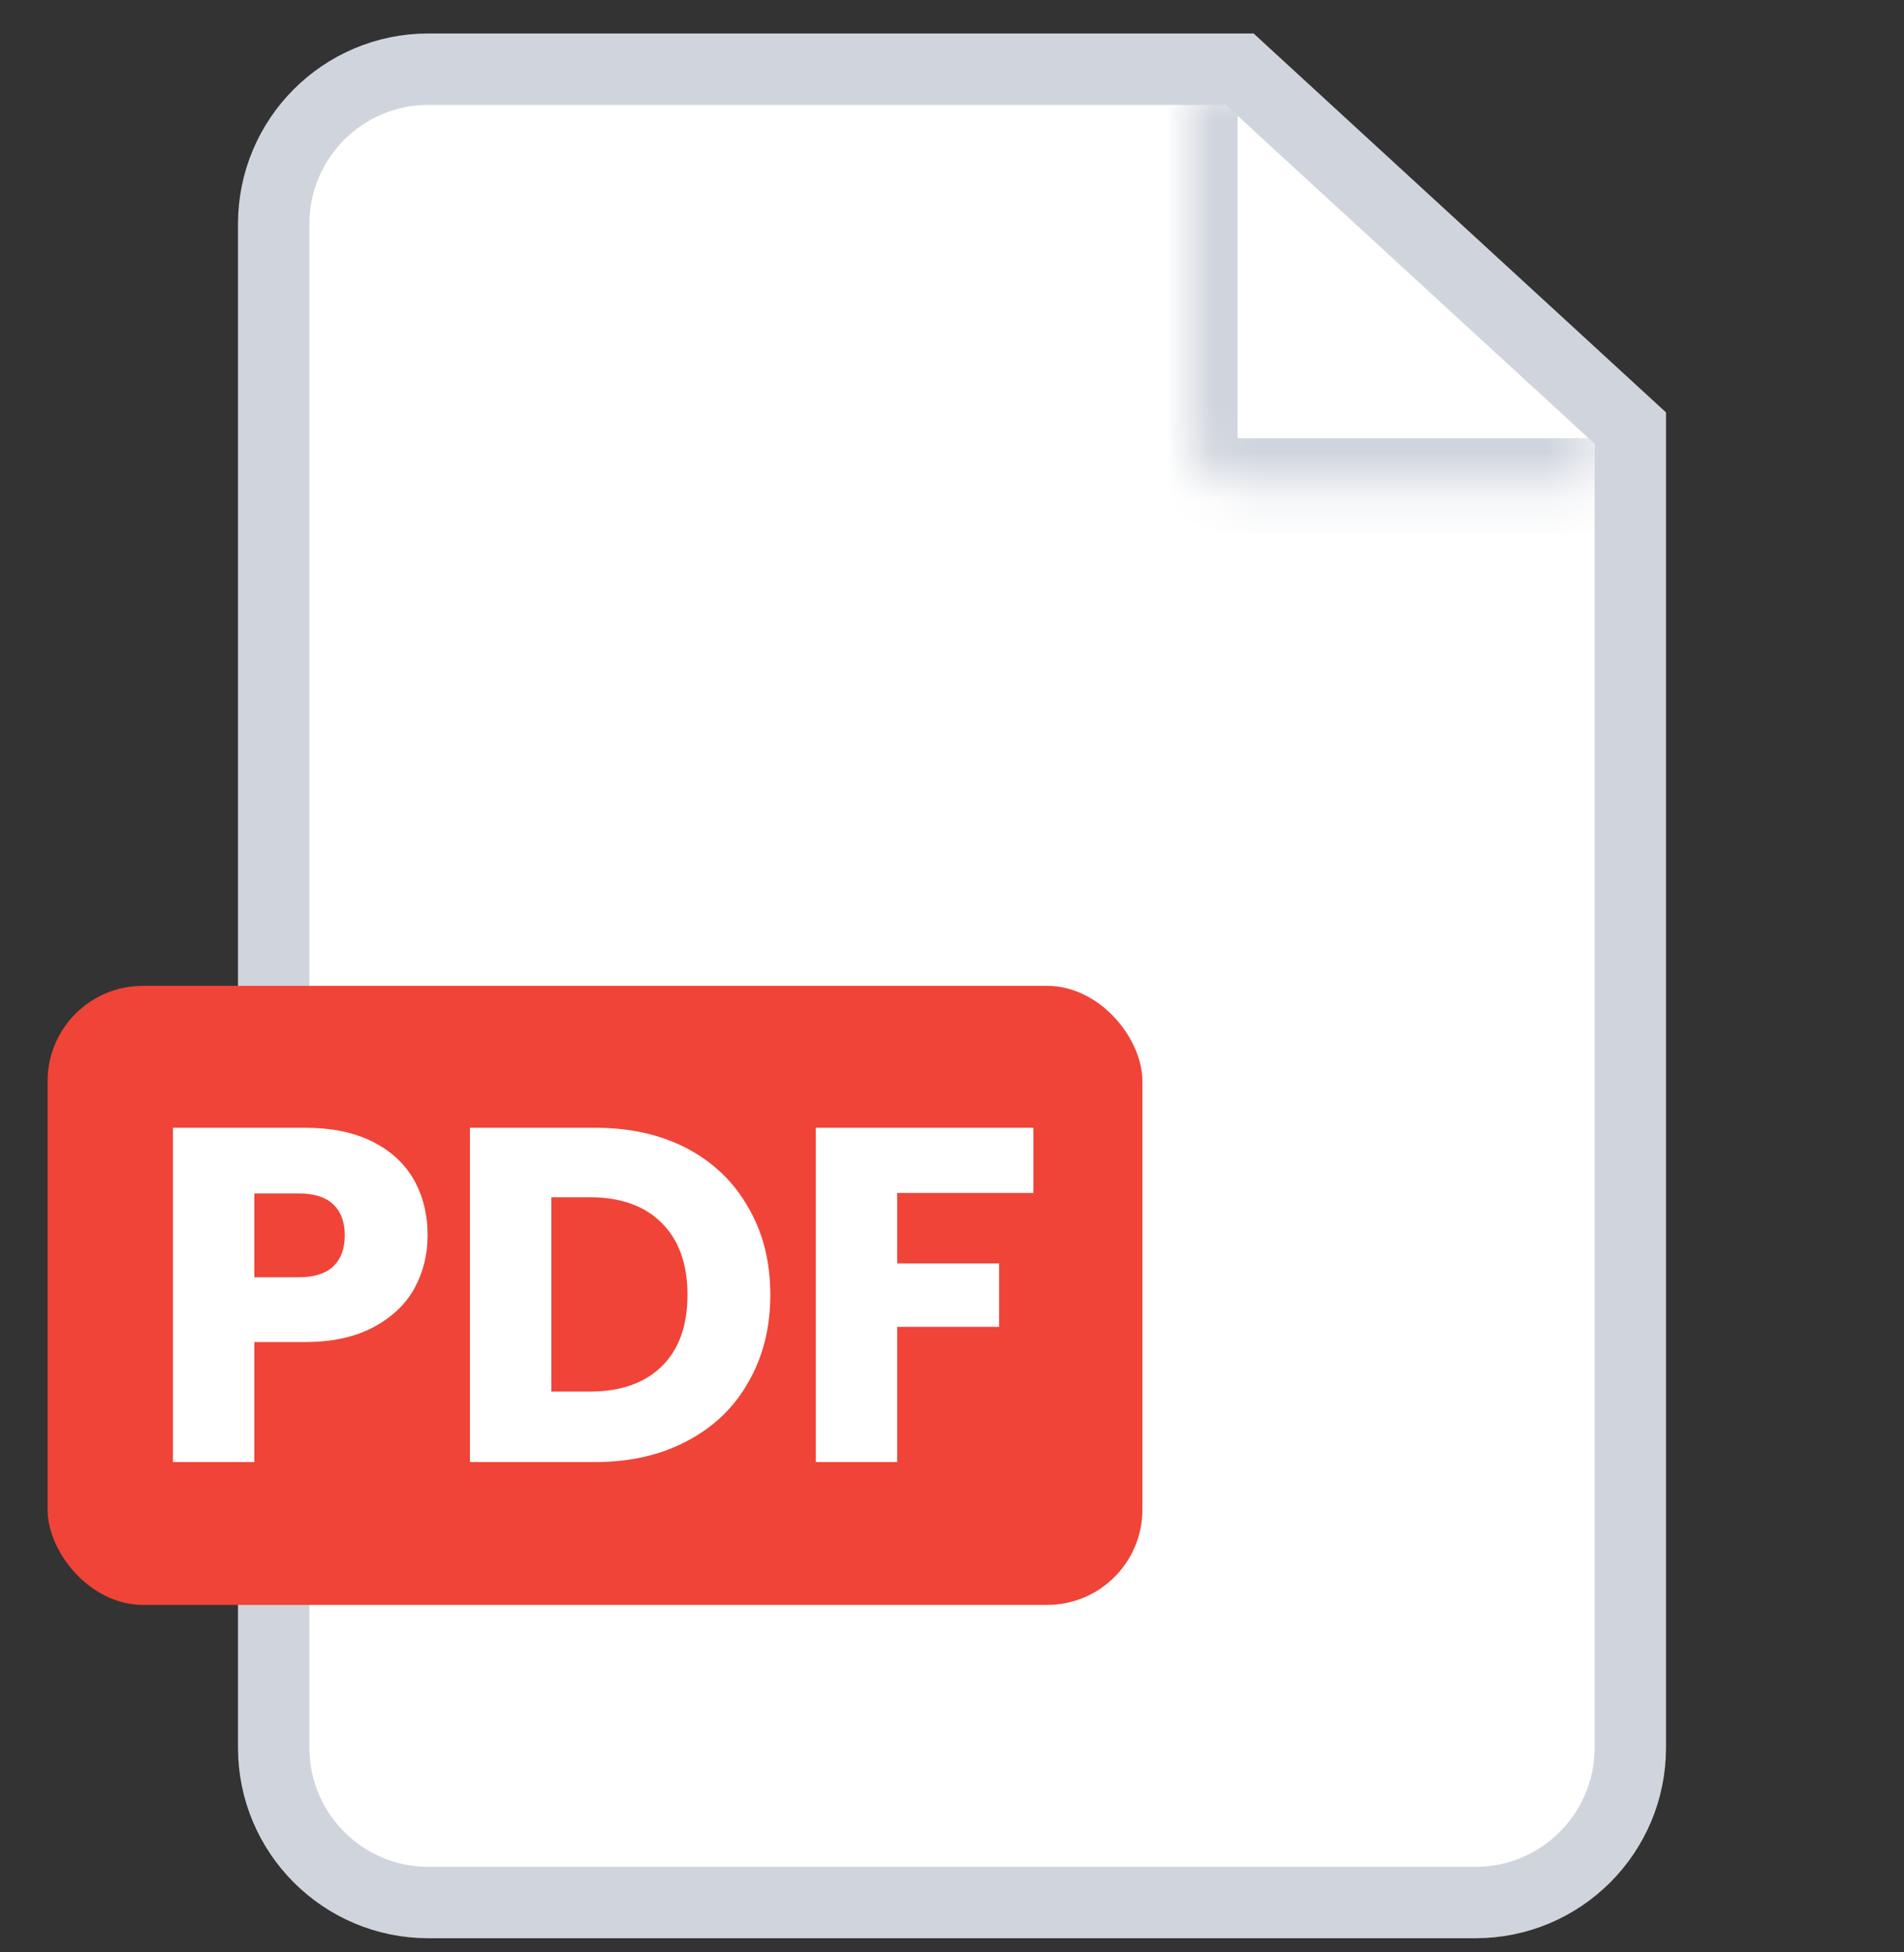
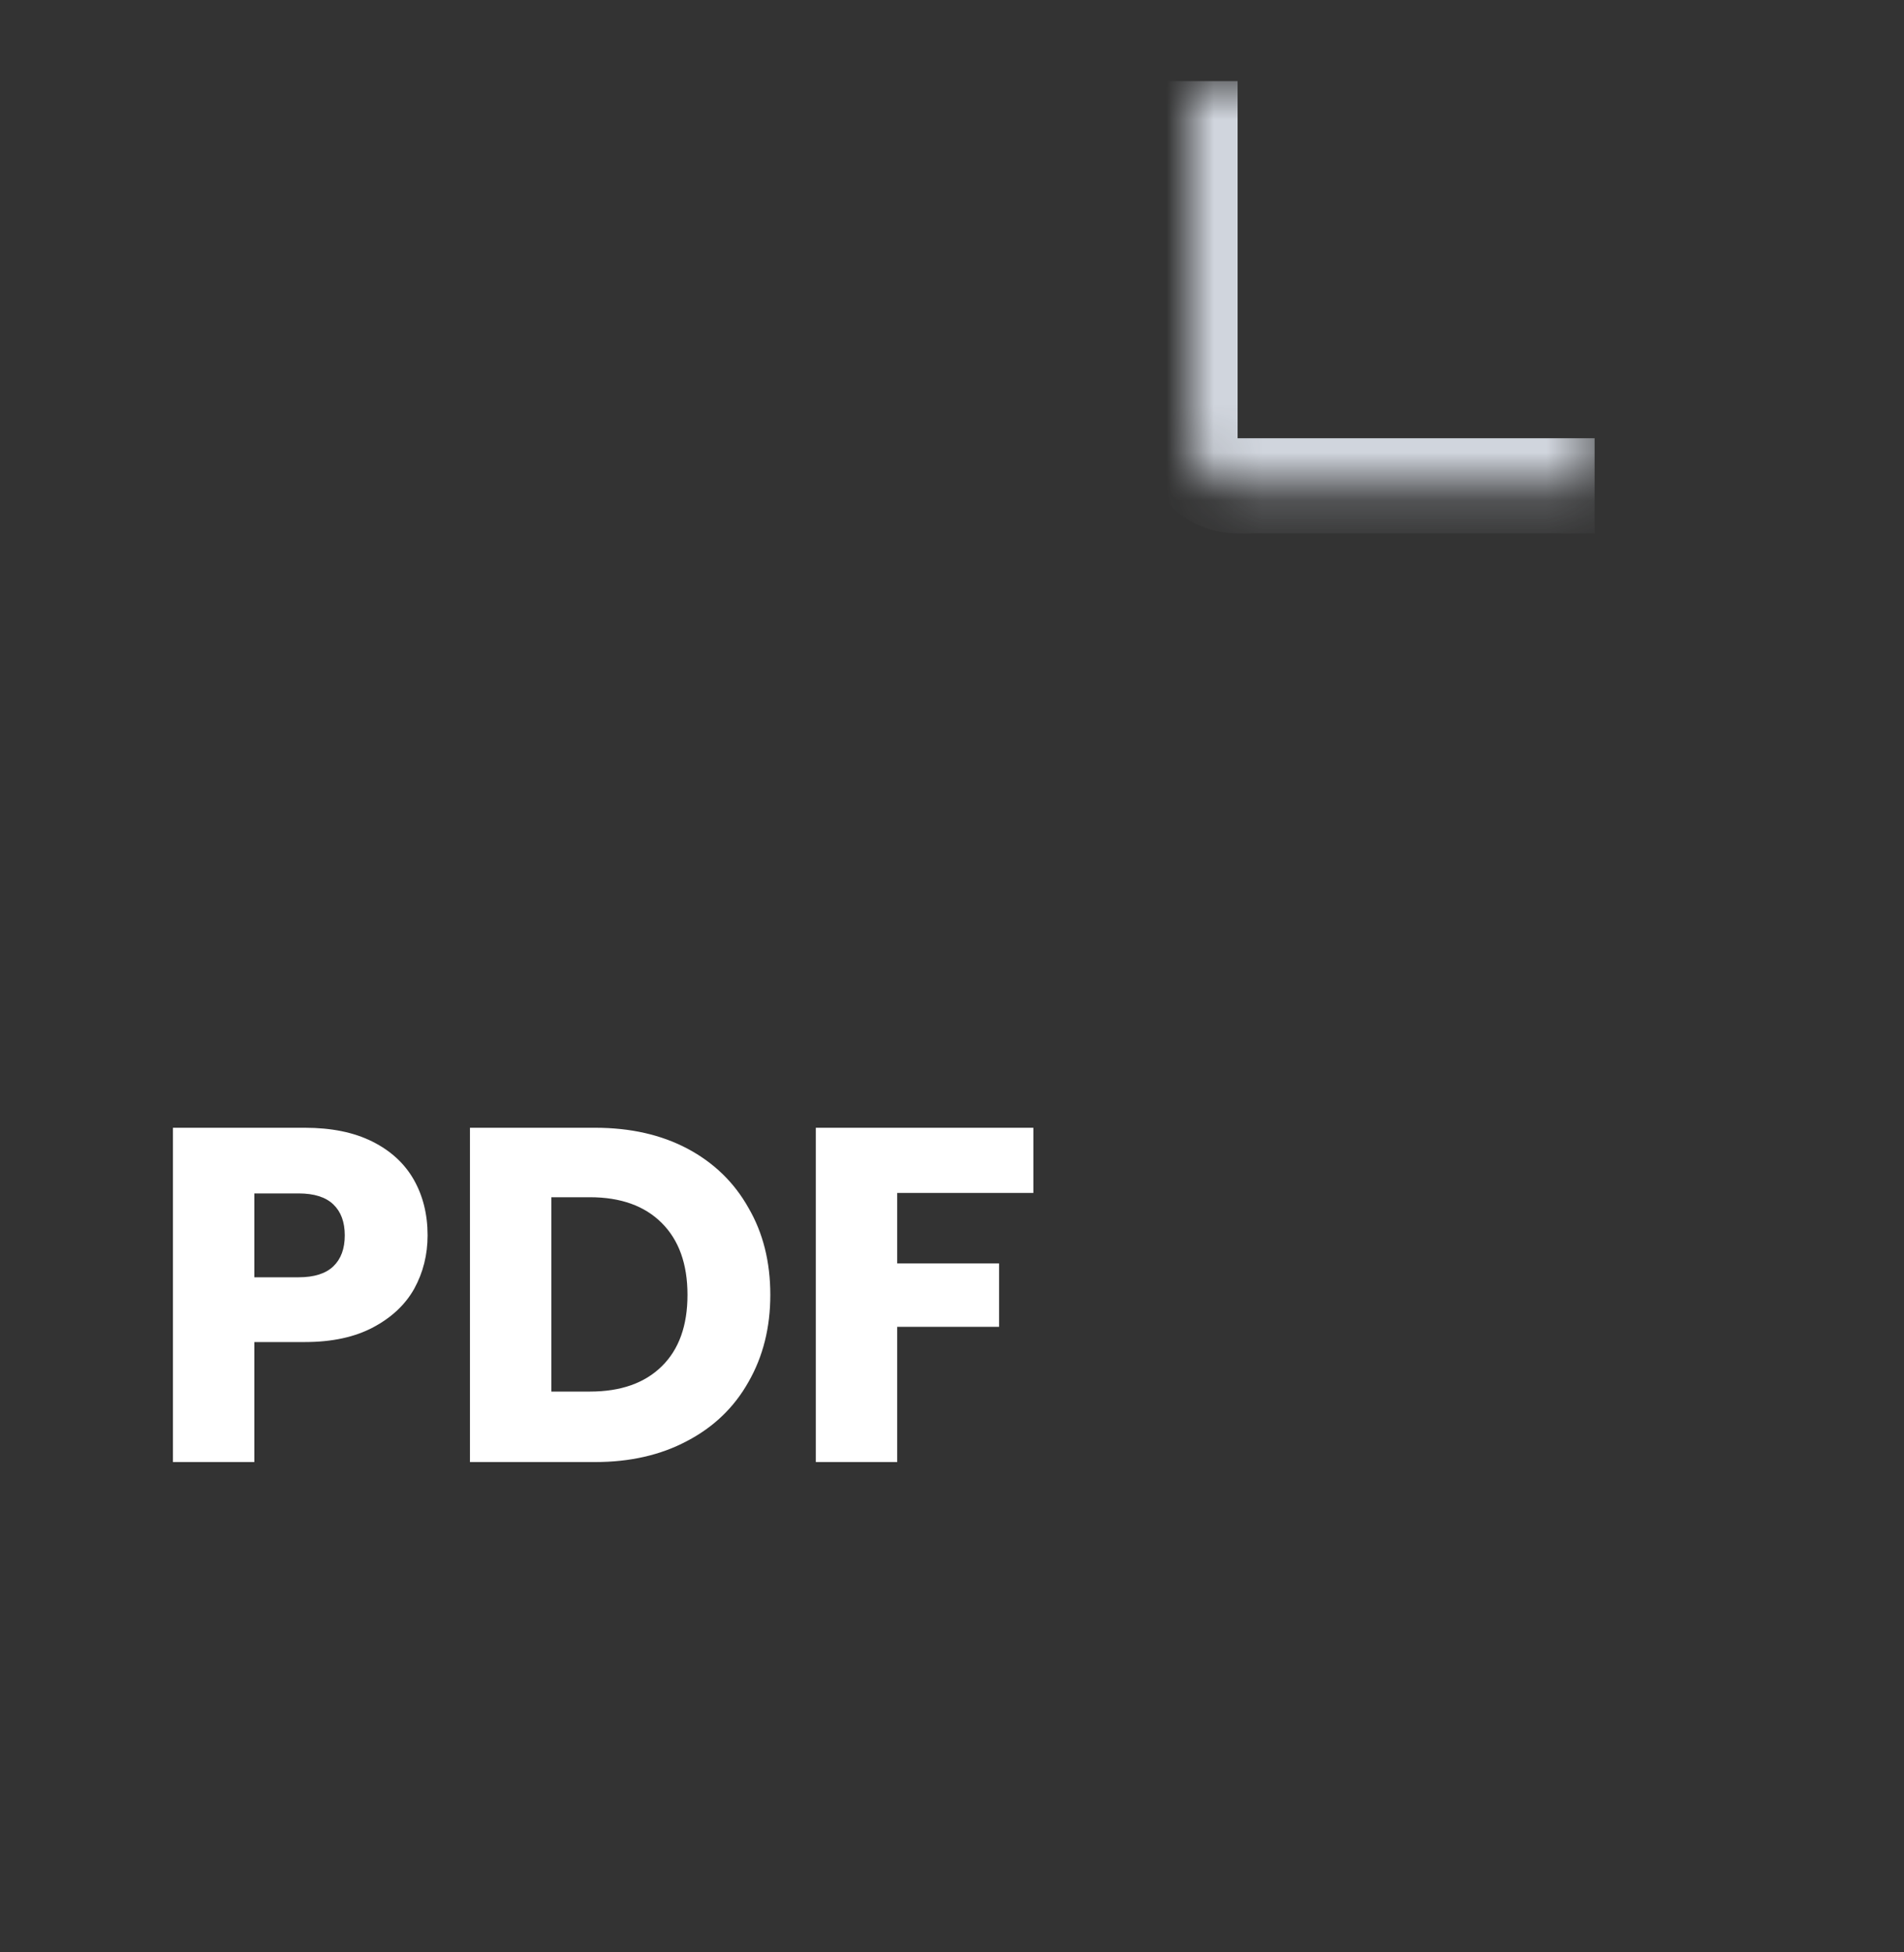
<svg xmlns="http://www.w3.org/2000/svg" width="40" height="41" viewBox="0 0 40 41" fill="none">
  <rect x="0" y="0" width="40" height="41" fill="#333333" stroke="none" />
  <g clip-path="url(#clip0_2001_3547)">
-     <path fill="white" d="M9 1.453H26.044L34.25 8.99V36.703C34.25 38.497 32.795 39.952 31 39.953H9C7.205 39.953 5.75 38.497 5.75 36.703V4.703C5.75 2.908 7.205 1.453 9 1.453Z" stroke="#D0D5DD" stroke-width="1.5" />
    <mask id="path-2-inside-1_2001_3547" fill="white">
      <path d="M25 1.703H33.5V10.203H26C25.448 10.203 25 9.755 25 9.203V1.703Z" />
    </mask>
    <path d="M25 1.703H33.5H25ZM33.5 11.203H26C24.895 11.203 24 10.307 24 9.203H26H33.5V11.203ZM26 11.203C24.895 11.203 24 10.307 24 9.203V1.703H26V9.203V11.203ZM33.5 1.703V10.203V1.703Z" fill="#D0D5DD" mask="url(#path-2-inside-1_2001_3547)" />
-     <rect x="1" y="20.703" width="23" height="13" rx="2" fill="#F04438" />
    <path d="M8.983 25.942C8.983 26.349 8.889 26.723 8.703 27.062C8.516 27.396 8.229 27.666 7.843 27.872C7.456 28.079 6.976 28.183 6.403 28.183H5.343V30.703H3.633V23.683H6.403C6.963 23.683 7.436 23.779 7.823 23.973C8.209 24.166 8.499 24.433 8.693 24.773C8.886 25.113 8.983 25.503 8.983 25.942ZM6.273 26.823C6.599 26.823 6.843 26.746 7.003 26.593C7.163 26.439 7.243 26.223 7.243 25.942C7.243 25.663 7.163 25.446 7.003 25.293C6.843 25.139 6.599 25.062 6.273 25.062H5.343V26.823H6.273ZM12.503 23.683C13.243 23.683 13.89 23.829 14.443 24.122C14.996 24.416 15.423 24.829 15.723 25.363C16.03 25.889 16.183 26.499 16.183 27.192C16.183 27.879 16.03 28.489 15.723 29.023C15.423 29.556 14.993 29.969 14.433 30.262C13.88 30.556 13.236 30.703 12.503 30.703H9.873V23.683H12.503ZM12.393 29.223C13.04 29.223 13.543 29.046 13.903 28.692C14.263 28.339 14.443 27.839 14.443 27.192C14.443 26.546 14.263 26.043 13.903 25.683C13.543 25.323 13.04 25.142 12.393 25.142H11.583V29.223H12.393ZM21.709 23.683V25.052H18.849V26.532H20.989V27.863H18.849V30.703H17.139V23.683H21.709Z" fill="white" />
  </g>
  <defs>
    <clipPath id="clip0_2001_3547">
      <rect width="40" height="40" fill="white" transform="translate(0 0.703)" />
    </clipPath>
  </defs>
</svg>